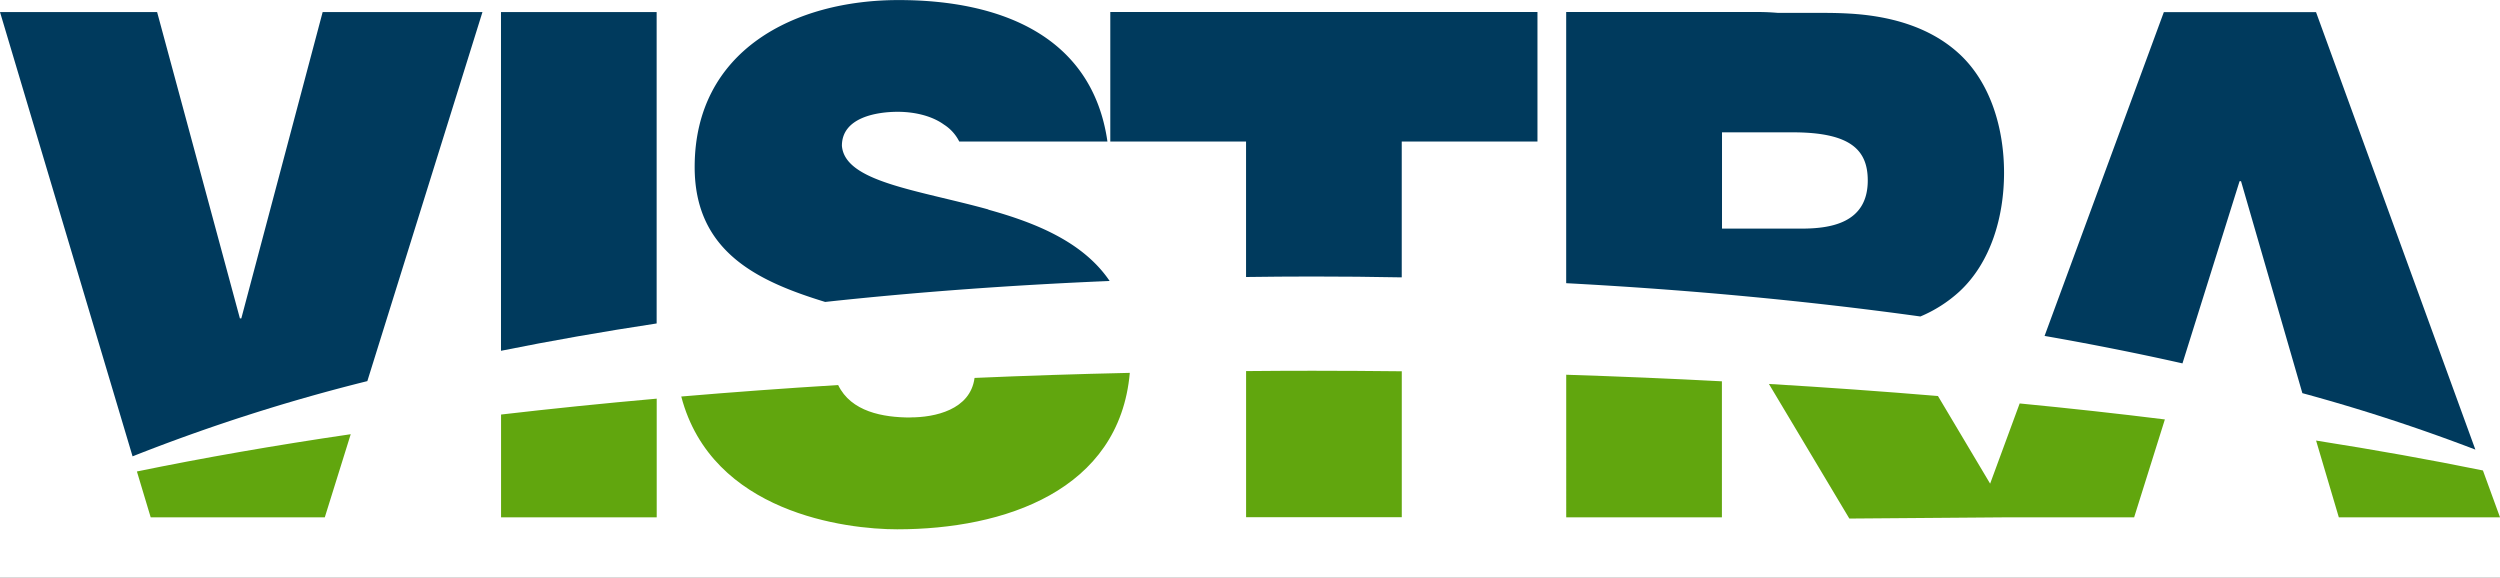
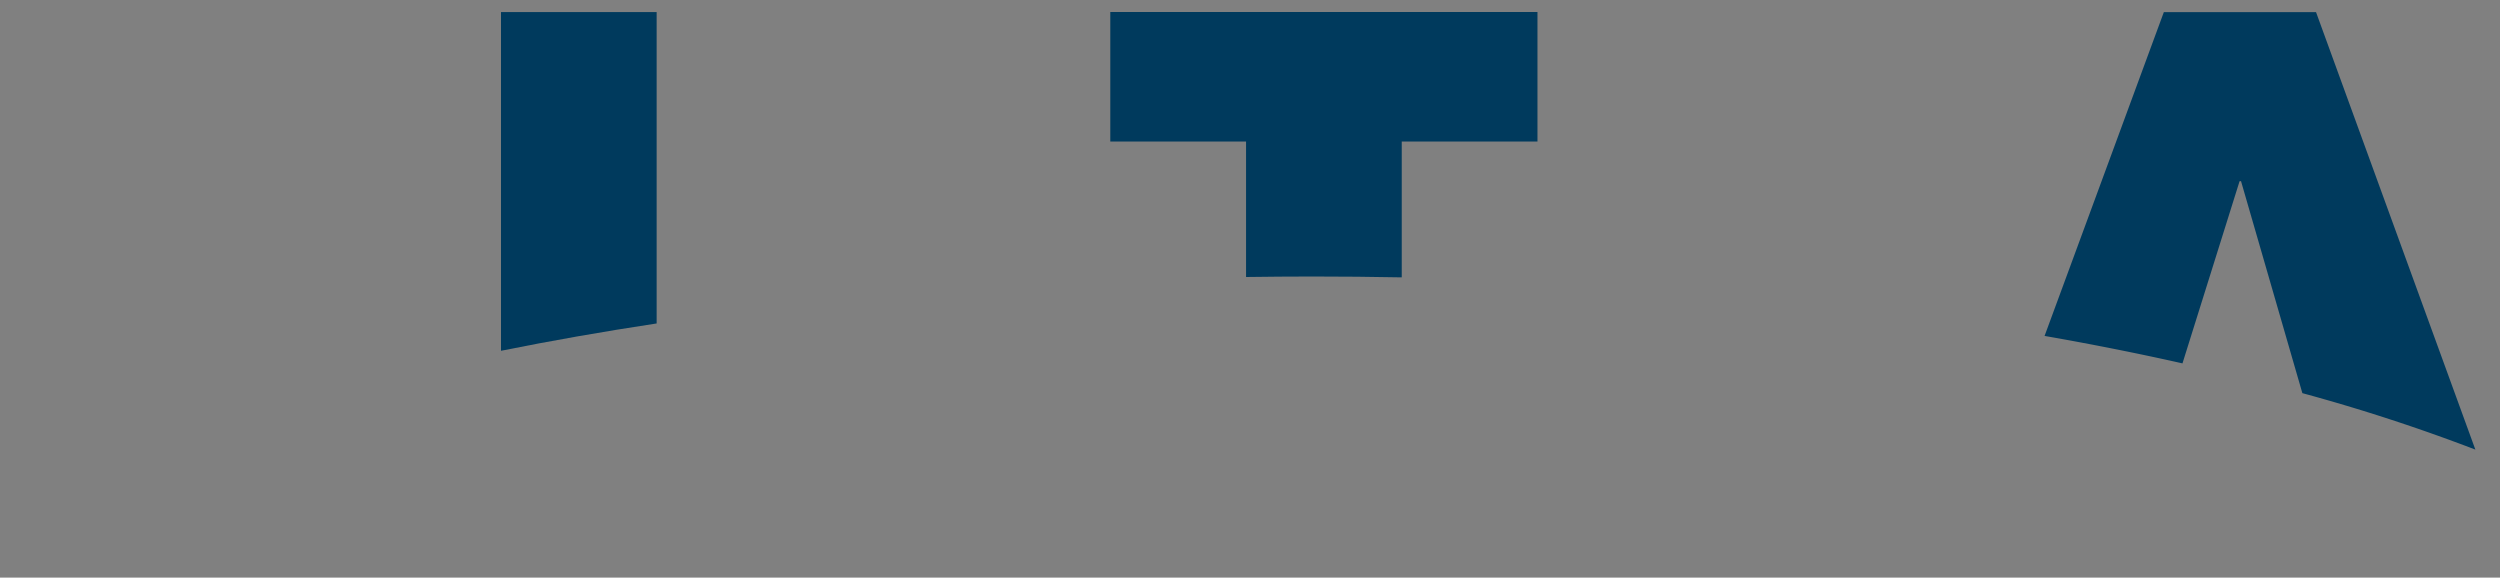
<svg xmlns="http://www.w3.org/2000/svg" id="Layer_1" data-name="Layer 1" viewBox="0 0 760 175.59">
  <rect x="0" y="0" width="760" height="175.59" fill="#808080" stroke="none" />
  <defs>
    <style>.cls-1{fill:#fff;}.cls-2{fill:#61a60e;}.cls-3{fill:#003a5d;}.cls-4{fill:none;}</style>
  </defs>
  <title>vistra-logo</title>
-   <rect class="cls-1" width="760" height="175.58" />
-   <path class="cls-2" d="M774.81,455.23q-23.89-4.87-50.72-9.09L731,469.47h49Zm-709,14.24h52.93l7.88-25.26c-23.15,3.39-44.86,7.19-65,11.33ZM625,459.24,609.14,432.6q-25.07-2.1-51.39-3.67l24.45,40.92,48.9-.38h37.68l9.34-29.75q-21.4-2.66-44.14-4.86ZM296.8,439.13c-8.37,0-18.1-1.76-22-9.87q-24.37,1.5-47.7,3.49c9.28,35.43,50.15,40.37,65.63,40.37,32.62,0,67.57-11.76,70.73-47.56q-24,.53-47.2,1.54c-1.28,9.75-12.17,12-19.45,12m102-14.11v44.45h47.33V425.08q-13.47-.15-27.12-.16-10.15,0-20.21.1m97.32,44.45h47.33V428.13q-23.25-1.23-47.33-2Zm-323.81,0h47.32V433.4q-24.35,2.16-47.32,4.83Z" transform="translate(-20 -312.21)" />
  <path class="cls-3" d="M172.3,418.85q22.74-4.58,47.32-8.31V315.87H172.3Z" transform="translate(-20 -312.21)" />
  <path class="cls-3" d="M701.27,367.28l18.65,64.45a550.47,550.47,0,0,1,52.59,17.16l-48.44-133H677.81l-36.26,98.44q21.78,3.81,41.92,8.35l17.36-55.38Z" transform="translate(-20 -312.21)" />
-   <path class="cls-3" d="M93.36,409h-.43L67.76,315.87H20L60.3,450.94a563.1,563.1,0,0,1,71.37-22.87l35-112.2H118.09Z" transform="translate(-20 -312.21)" />
-   <path class="cls-3" d="M320.47,375.89c-21.73-6-43.67-8.39-44.53-19.37,0-8.6,10.54-10.32,17-10.32,4.73,0,10.11,1.07,14,3.87a13,13,0,0,1,4.67,5.16h45.05c-4.59-32-32.35-43-63.48-43-31.63,0-62,15.28-62,50.77,0,25.77,19.21,34.72,39.67,41,27.7-3,56.61-5.12,86.48-6.37-8-11.82-22.38-17.67-36.87-21.68" transform="translate(-20 -312.21)" />
-   <path class="cls-3" d="M615.65,328.61c-9.21-8.51-21.65-11.6-33.42-12.27-2.56-.15-5.13-.21-7.69-.21h-14c-2-.17-4-.27-6-.27H496.12V398.3c37.71,2,73.81,5.43,107.68,10.12a41.19,41.19,0,0,0,11.85-7.57c9.59-8.87,13.58-22.79,13.58-36.12s-4-27.25-13.58-36.12m-48.16,53.1h-24V352.44H565c17.57,0,22.8,5.36,22.8,14.64,0,13.19-11.71,14.63-20.29,14.63" transform="translate(-20 -312.21)" />
  <path class="cls-3" d="M357.53,355.23H398.8v41.19c6.7-.09,13.42-.15,20.2-.15q13.67,0,27.13.26v-41.3h41.26V315.86H357.53Z" transform="translate(-20 -312.21)" />
  <rect class="cls-4" width="760" height="175.58" />
</svg>